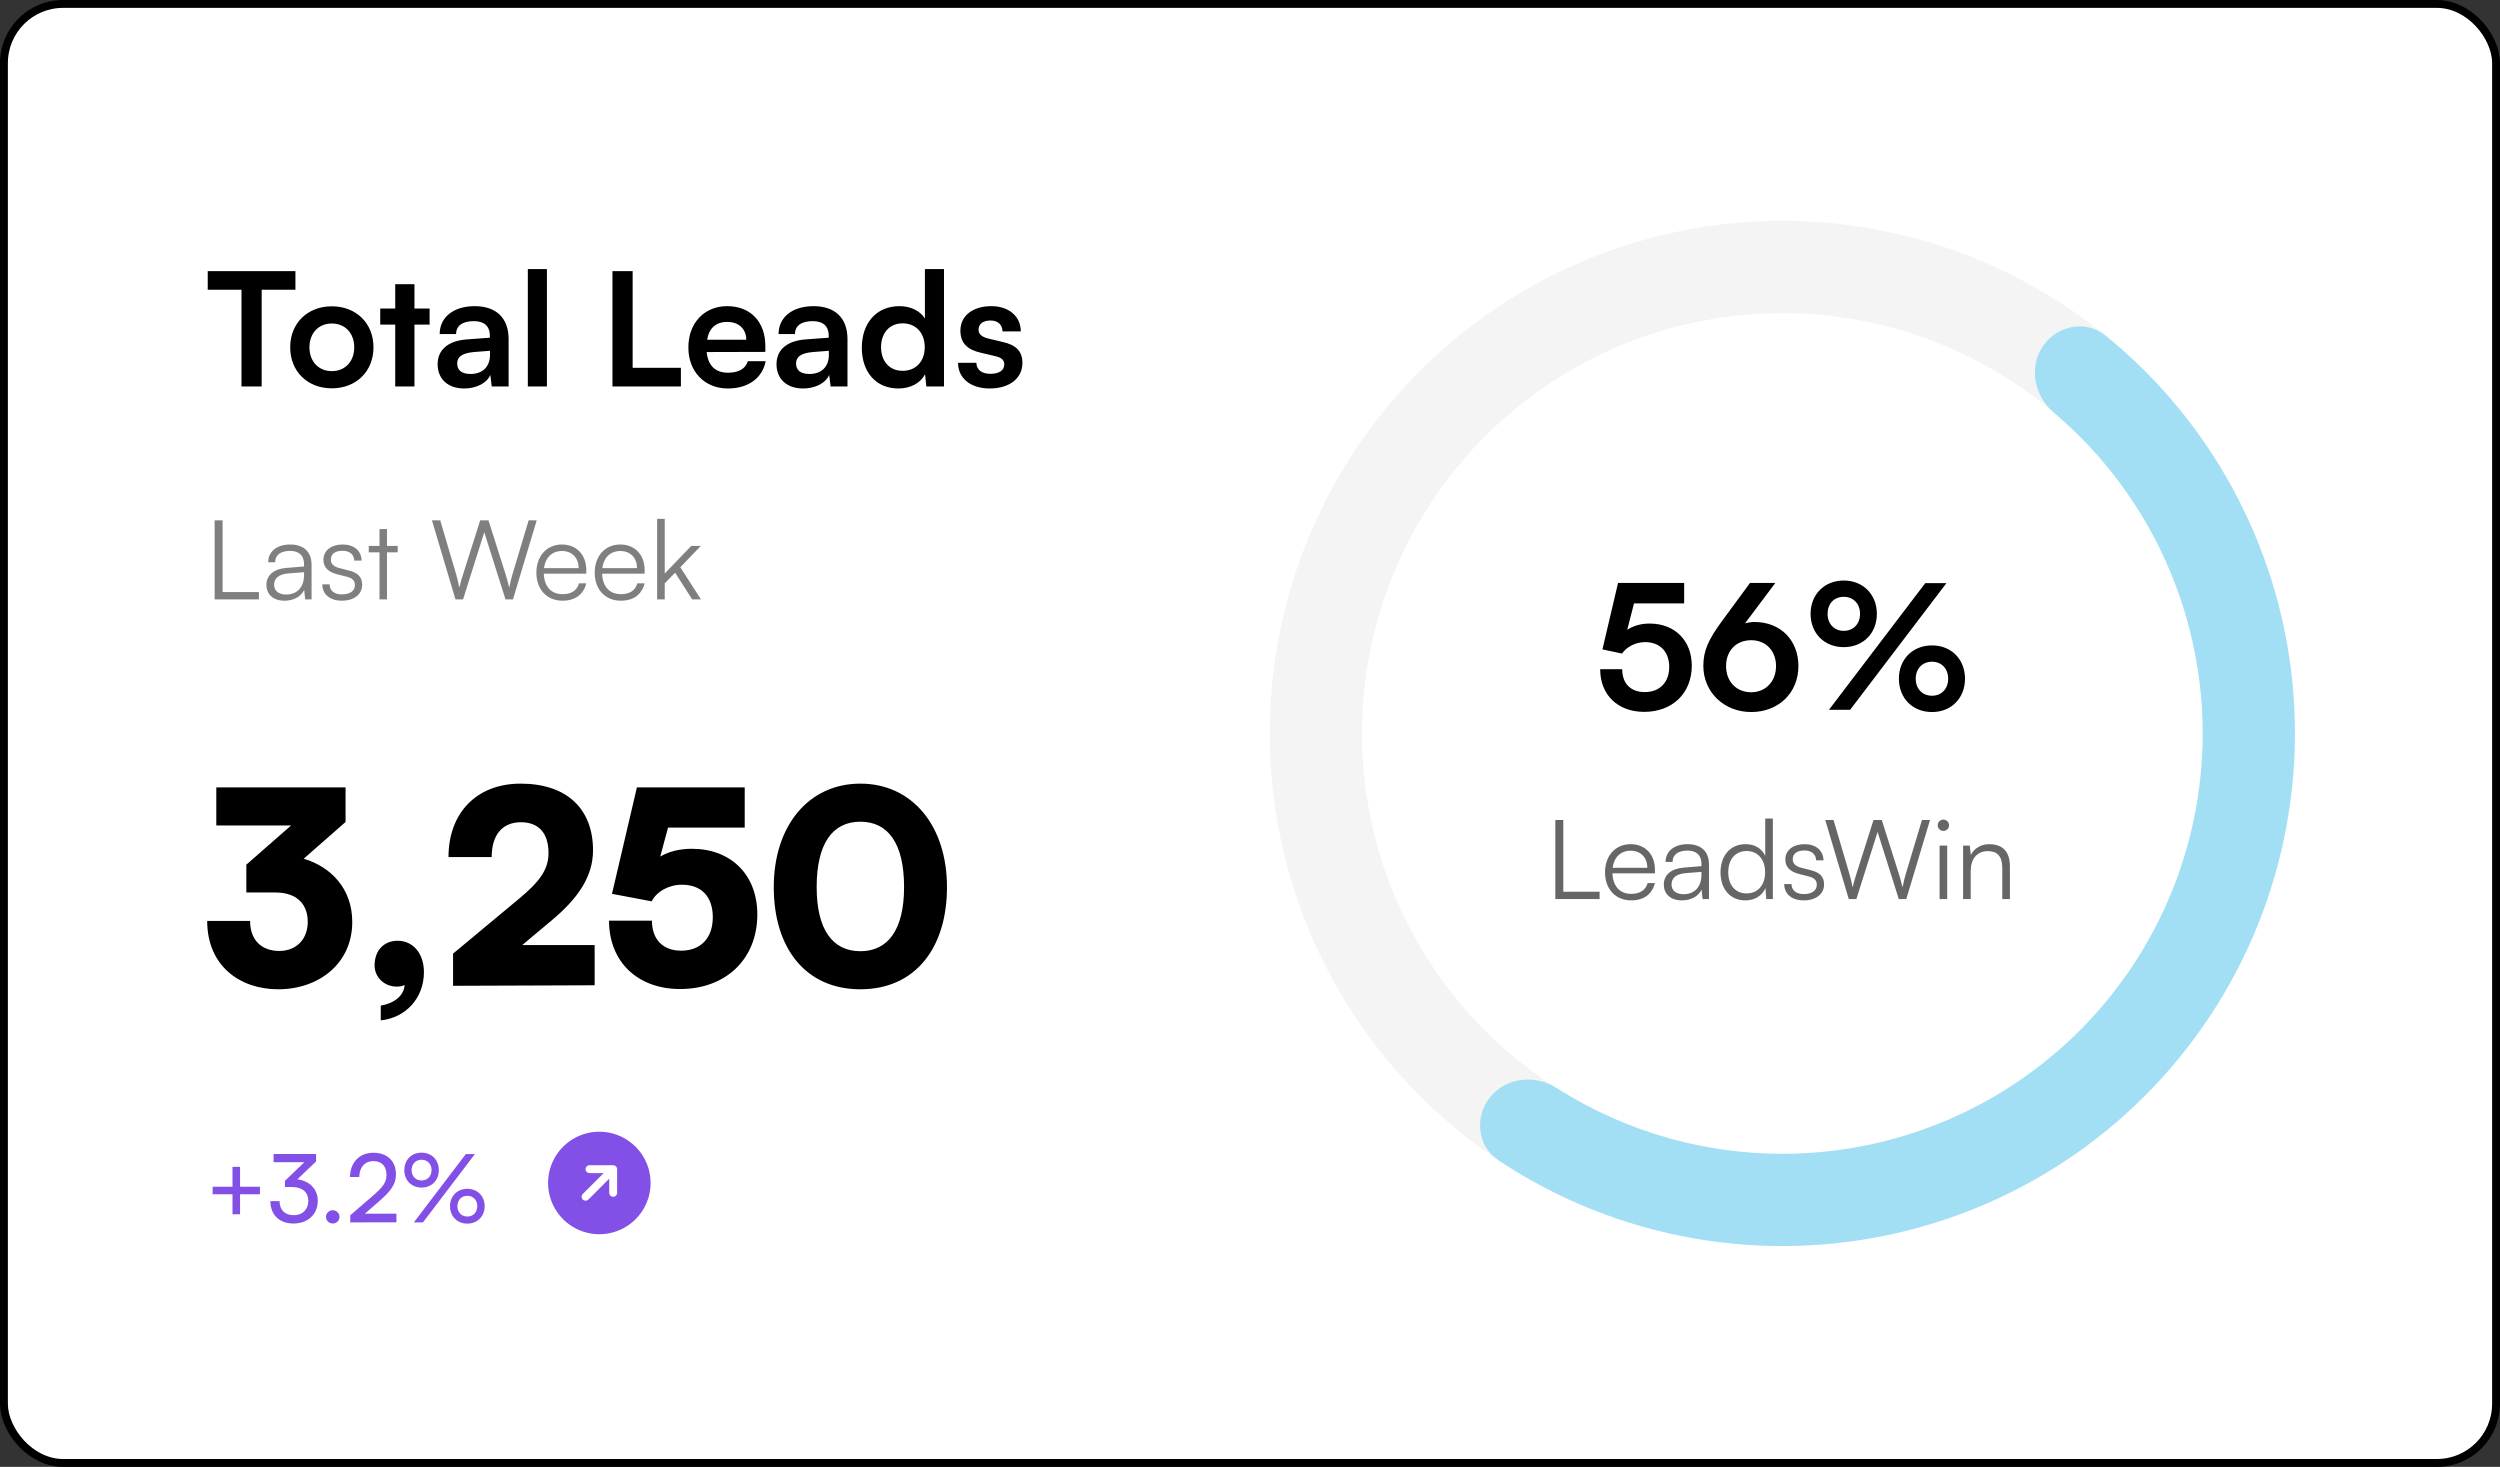
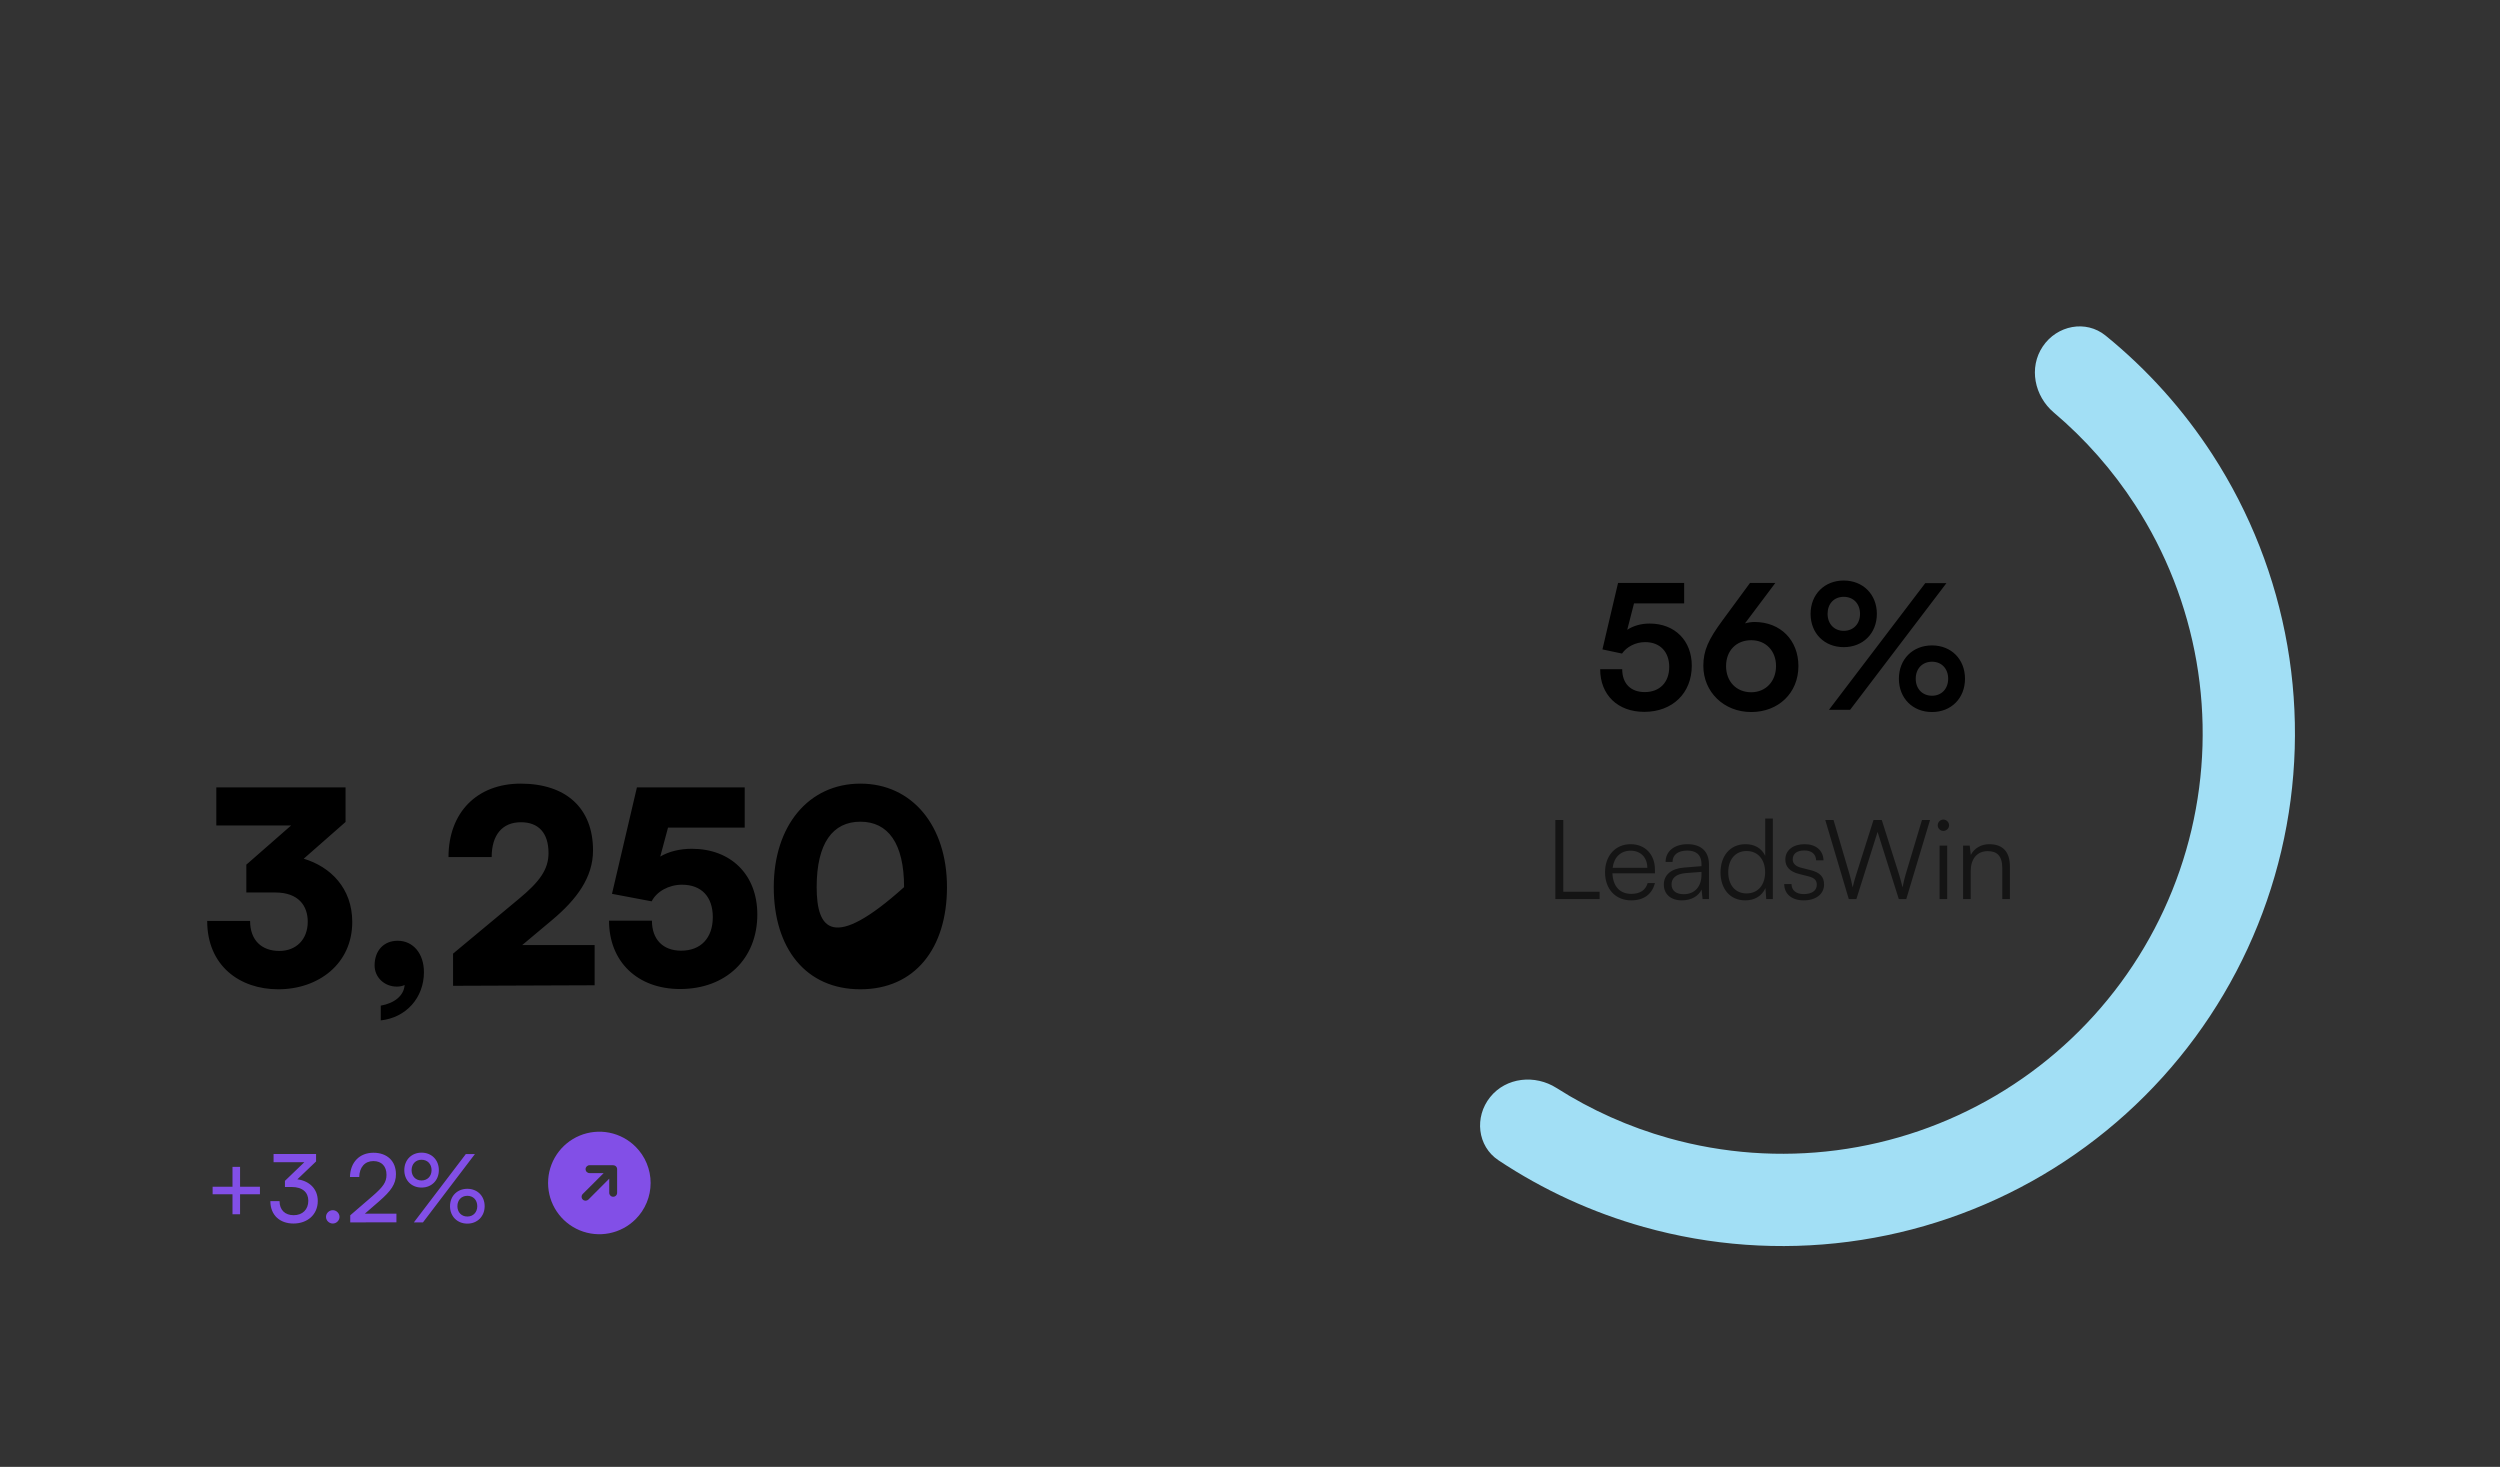
<svg xmlns="http://www.w3.org/2000/svg" width="317" height="186" viewBox="0 0 317 186" fill="none">
  <rect x="0" y="0" width="317" height="186" fill="#333333" stroke="none" />
-   <rect x="0.5" y="0.5" width="316" height="185" rx="7.5" fill="white" stroke="black" />
-   <path d="M285.15 93C288.381 93 291.027 90.376 290.737 87.158C289.84 77.219 286.663 67.591 281.422 59.038C275.158 48.817 266.19 40.527 255.509 35.085C244.828 29.642 232.851 27.26 220.9 28.2C208.95 29.141 197.492 33.368 187.794 40.414C178.096 47.46 170.535 57.051 165.948 68.126C161.36 79.201 159.925 91.328 161.8 103.168C163.676 115.008 168.788 126.099 176.574 135.214C183.089 142.842 191.263 148.839 200.439 152.763C203.409 154.034 206.723 152.328 207.722 149.255C208.72 146.182 207.021 142.911 204.076 141.582C196.943 138.363 190.584 133.602 185.47 127.616C179.086 120.141 174.894 111.047 173.356 101.338C171.819 91.629 172.996 81.684 176.757 72.603C180.519 63.522 186.719 55.657 194.671 49.879C202.623 44.102 212.019 40.636 221.818 39.864C231.618 39.093 241.439 41.047 250.198 45.509C258.956 49.972 266.31 56.77 271.446 65.151C275.559 71.864 278.122 79.383 278.979 87.162C279.333 90.373 281.919 93 285.15 93Z" fill="#F4F4F4" />
  <path d="M188.954 139.112C186.93 141.631 187.319 145.337 190.009 147.126C195.663 150.885 201.88 153.743 208.44 155.583C216.881 157.952 225.714 158.588 234.407 157.454C243.1 156.32 251.474 153.439 259.025 148.985C266.576 144.531 273.148 138.595 278.346 131.535C283.543 124.475 287.258 116.436 289.268 107.903C291.279 99.37 291.542 90.518 290.042 81.88C288.542 73.243 285.31 64.998 280.541 57.641C276.835 51.925 272.26 46.836 266.991 42.555C264.484 40.517 260.829 41.248 259.025 43.928C257.221 46.608 257.957 50.22 260.423 52.307C264.404 55.674 267.877 59.614 270.724 64.006C274.635 70.038 277.284 76.799 278.514 83.882C279.744 90.965 279.528 98.223 277.88 105.22C276.232 112.218 273.185 118.809 268.923 124.599C264.661 130.388 259.272 135.255 253.081 138.908C246.889 142.56 240.022 144.923 232.894 145.852C225.765 146.782 218.522 146.26 211.601 144.318C206.561 142.904 201.767 140.758 197.37 137.958C194.645 136.223 190.977 136.593 188.954 139.112Z" fill="#A2DFF5" />
  <path d="M208.49 90.264C212.076 90.264 214.518 87.888 214.518 84.412C214.518 81.244 212.384 79.066 209.172 79.066C208.072 79.066 207.104 79.352 206.334 79.858L207.192 76.514H213.55V73.918H205.168L203.188 82.344L205.674 82.872C206.246 82.036 207.368 81.42 208.6 81.42C210.536 81.42 211.658 82.696 211.658 84.566C211.658 86.524 210.448 87.756 208.556 87.756C206.774 87.756 205.696 86.678 205.696 84.852H202.902C202.902 88.108 205.124 90.264 208.49 90.264ZM218.425 78.648C216.621 81.09 215.983 82.498 215.983 84.434C215.983 87.734 218.579 90.286 222.055 90.286C225.487 90.286 228.039 87.888 228.039 84.456C228.039 81.2 225.795 78.868 222.473 78.868C222.077 78.868 221.659 78.934 221.263 79.044L225.113 73.918H221.901L218.425 78.648ZM218.865 84.456C218.865 82.52 220.141 81.178 222.055 81.178C223.903 81.178 225.201 82.52 225.201 84.456C225.201 86.414 223.881 87.778 222.055 87.778C220.163 87.778 218.865 86.414 218.865 84.456ZM237.986 77.834C237.986 75.37 236.226 73.61 233.784 73.61C231.342 73.61 229.582 75.37 229.582 77.834C229.582 80.32 231.342 82.058 233.784 82.058C236.226 82.058 237.986 80.32 237.986 77.834ZM246.808 73.94H244.124L231.914 90H234.598L246.808 73.94ZM235.852 77.834C235.852 79.11 235.016 79.99 233.784 79.99C232.574 79.99 231.738 79.11 231.738 77.834C231.738 76.558 232.552 75.678 233.784 75.678C235.016 75.678 235.852 76.558 235.852 77.834ZM249.162 86.062C249.162 83.598 247.424 81.838 244.982 81.838C242.518 81.838 240.78 83.598 240.78 86.062C240.78 88.526 242.518 90.286 244.982 90.286C247.424 90.286 249.162 88.526 249.162 86.062ZM247.028 86.062C247.028 87.338 246.192 88.218 244.982 88.218C243.75 88.218 242.914 87.338 242.914 86.062C242.914 84.786 243.75 83.906 244.982 83.906C246.192 83.906 247.028 84.786 247.028 86.062Z" fill="black" />
  <path d="M198.226 103.976H197.218V114H202.832V113.076H198.226V103.976ZM206.836 114.168C208.432 114.168 209.482 113.398 209.846 111.97H208.922C208.67 112.866 207.956 113.342 206.85 113.342C205.394 113.342 204.526 112.39 204.456 110.738H209.846V110.262C209.846 108.344 208.6 107.042 206.766 107.042C204.834 107.042 203.518 108.498 203.518 110.612C203.518 112.74 204.848 114.168 206.836 114.168ZM206.766 107.868C208.04 107.868 208.88 108.736 208.88 110.038H204.484C204.652 108.708 205.492 107.868 206.766 107.868ZM213.268 114.168C214.416 114.168 215.34 113.664 215.76 112.81L215.886 114H216.698V109.618C216.698 107.826 215.55 107.042 213.982 107.042C212.316 107.042 211.196 107.924 211.196 109.296H212.078C212.078 108.386 212.778 107.854 213.954 107.854C214.948 107.854 215.746 108.274 215.746 109.604V109.828L213.506 110.01C211.924 110.136 210.972 110.92 210.972 112.166C210.972 113.356 211.826 114.168 213.268 114.168ZM213.492 113.384C212.568 113.384 211.952 112.964 211.952 112.138C211.952 111.382 212.47 110.822 213.744 110.71L215.746 110.556V110.92C215.746 112.39 214.92 113.384 213.492 113.384ZM221.297 114.168C222.431 114.168 223.383 113.664 223.859 112.614L223.957 114H224.797V103.794H223.831V108.512C223.355 107.532 222.459 107.042 221.339 107.042C219.323 107.042 218.161 108.582 218.161 110.626C218.161 112.656 219.323 114.168 221.297 114.168ZM221.465 113.286C219.995 113.286 219.141 112.166 219.141 110.598C219.141 109.044 219.995 107.91 221.465 107.91C222.949 107.91 223.817 109.044 223.817 110.598C223.817 112.166 222.949 113.286 221.465 113.286ZM226.239 112.096C226.239 113.356 227.191 114.168 228.717 114.168C230.257 114.168 231.293 113.37 231.293 112.152C231.293 111.172 230.761 110.626 229.585 110.332L228.423 110.038C227.681 109.856 227.317 109.492 227.317 108.974C227.317 108.246 227.849 107.84 228.801 107.84C229.711 107.84 230.257 108.302 230.285 109.086H231.223C231.181 107.826 230.257 107.042 228.829 107.042C227.373 107.042 226.379 107.798 226.379 108.988C226.379 109.912 226.953 110.528 228.129 110.822L229.291 111.116C230.089 111.312 230.369 111.634 230.369 112.194C230.369 112.922 229.753 113.37 228.703 113.37C227.751 113.37 227.163 112.88 227.163 112.096H226.239ZM234.424 114H235.39L238.078 105.488L240.766 114H241.718L244.728 103.976H243.706L241.634 110.878C241.522 111.256 241.396 111.746 241.242 112.516C241.088 111.872 240.948 111.368 240.794 110.864L238.61 103.976H237.56L235.376 110.864C235.222 111.354 235.082 111.788 234.914 112.516C234.788 111.858 234.662 111.354 234.522 110.864L232.492 103.976H231.442L234.424 114ZM246.416 105.362C246.808 105.362 247.144 105.04 247.144 104.648C247.144 104.256 246.808 103.92 246.416 103.92C246.024 103.92 245.702 104.256 245.702 104.648C245.702 105.04 246.024 105.362 246.416 105.362ZM245.94 114H246.906V107.224H245.94V114ZM249.886 114V110.458C249.886 108.932 250.67 107.924 252.056 107.924C253.176 107.924 253.89 108.484 253.89 110.066V114H254.856V109.856C254.856 108.148 254.086 107.042 252.224 107.042C251.244 107.042 250.348 107.532 249.9 108.4L249.76 107.224H248.92V114H249.886Z" fill="black" fill-opacity="0.6" />
-   <path d="M26.34 36.74H30.62V49H33.18V36.74H37.46V34.38H26.34V36.74ZM36.797 44.04C36.797 47.12 39.017 49.24 42.077 49.24C45.137 49.24 47.357 47.12 47.357 44.04C47.357 40.96 45.137 38.84 42.077 38.84C39.017 38.84 36.797 40.96 36.797 44.04ZM39.237 44.04C39.237 42.24 40.397 41.02 42.077 41.02C43.757 41.02 44.917 42.24 44.917 44.04C44.917 45.84 43.757 47.06 42.077 47.06C40.397 47.06 39.237 45.84 39.237 44.04ZM52.554 49V41.16H54.474V39.12H52.554V36.04H50.114V39.12H48.214V41.16H50.114V49H52.554ZM58.872 49.26C60.412 49.26 61.752 48.56 62.172 47.54L62.352 49H64.492V43C64.492 40.26 62.852 38.82 60.192 38.82C57.512 38.82 55.752 40.22 55.752 42.36H57.832C57.832 41.32 58.632 40.72 60.072 40.72C61.312 40.72 62.112 41.26 62.112 42.6V42.82L59.152 43.04C56.812 43.22 55.492 44.36 55.492 46.18C55.492 48.04 56.772 49.26 58.872 49.26ZM59.672 47.42C58.572 47.42 57.972 46.98 57.972 46.08C57.972 45.28 58.552 44.78 60.072 44.64L62.132 44.48V45C62.132 46.52 61.172 47.42 59.672 47.42ZM69.349 49V34.12H66.929V49H69.349ZM80.219 34.38H77.659V49H86.339V46.64H80.219V34.38ZM92.285 49.26C94.865 49.26 96.665 47.96 97.085 45.8H94.826C94.546 46.74 93.665 47.26 92.326 47.26C90.706 47.26 89.785 46.38 89.606 44.64L97.046 44.62V43.88C97.046 40.8 95.165 38.82 92.206 38.82C89.305 38.82 87.285 40.96 87.285 44.06C87.285 47.12 89.346 49.26 92.285 49.26ZM92.225 40.82C93.686 40.82 94.626 41.72 94.626 43.08H89.665C89.906 41.6 90.785 40.82 92.225 40.82ZM101.841 49.26C103.381 49.26 104.721 48.56 105.141 47.54L105.321 49H107.461V43C107.461 40.26 105.821 38.82 103.161 38.82C100.481 38.82 98.721 40.22 98.721 42.36H100.801C100.801 41.32 101.601 40.72 103.041 40.72C104.281 40.72 105.081 41.26 105.081 42.6V42.82L102.121 43.04C99.781 43.22 98.461 44.36 98.461 46.18C98.461 48.04 99.741 49.26 101.841 49.26ZM102.641 47.42C101.541 47.42 100.941 46.98 100.941 46.08C100.941 45.28 101.521 44.78 103.041 44.64L105.101 44.48V45C105.101 46.52 104.141 47.42 102.641 47.42ZM113.918 49.26C115.418 49.26 116.698 48.6 117.298 47.46L117.458 49H119.698V34.12H117.278V40.38C116.658 39.4 115.438 38.82 114.058 38.82C111.078 38.82 109.278 41.02 109.278 44.1C109.278 47.16 111.058 49.26 113.918 49.26ZM114.458 47.02C112.758 47.02 111.718 45.78 111.718 44.02C111.718 42.26 112.758 41 114.458 41C116.158 41 117.258 42.24 117.258 44.02C117.258 45.8 116.158 47.02 114.458 47.02ZM121.48 46C121.48 47.94 123.04 49.26 125.5 49.26C127.94 49.26 129.64 48.02 129.64 46.02C129.64 44.5 128.8 43.74 127.14 43.36L125.36 42.94C124.52 42.74 124.08 42.38 124.08 41.82C124.08 41.08 124.64 40.64 125.6 40.64C126.54 40.64 127.1 41.18 127.12 42.02H129.44C129.42 40.1 127.92 38.82 125.7 38.82C123.42 38.82 121.78 39.98 121.78 41.92C121.78 43.5 122.64 44.34 124.42 44.74L126.2 45.16C127.08 45.36 127.34 45.72 127.34 46.22C127.34 46.94 126.72 47.4 125.58 47.4C124.46 47.4 123.82 46.86 123.8 46H121.48Z" fill="black" />
-   <path d="M28.226 65.976H27.218V76H32.832V75.076H28.226V65.976ZM36.077 76.168C37.225 76.168 38.149 75.664 38.569 74.81L38.695 76H39.507V71.618C39.507 69.826 38.359 69.042 36.791 69.042C35.125 69.042 34.005 69.924 34.005 71.296H34.887C34.887 70.386 35.587 69.854 36.763 69.854C37.757 69.854 38.555 70.274 38.555 71.604V71.828L36.315 72.01C34.733 72.136 33.781 72.92 33.781 74.166C33.781 75.356 34.635 76.168 36.077 76.168ZM36.301 75.384C35.377 75.384 34.761 74.964 34.761 74.138C34.761 73.382 35.279 72.822 36.553 72.71L38.555 72.556V72.92C38.555 74.39 37.729 75.384 36.301 75.384ZM40.871 74.096C40.871 75.356 41.824 76.168 43.349 76.168C44.889 76.168 45.925 75.37 45.925 74.152C45.925 73.172 45.394 72.626 44.218 72.332L43.056 72.038C42.313 71.856 41.95 71.492 41.95 70.974C41.95 70.246 42.481 69.84 43.434 69.84C44.343 69.84 44.889 70.302 44.917 71.086H45.855C45.813 69.826 44.889 69.042 43.462 69.042C42.005 69.042 41.011 69.798 41.011 70.988C41.011 71.912 41.586 72.528 42.761 72.822L43.923 73.116C44.721 73.312 45.002 73.634 45.002 74.194C45.002 74.922 44.386 75.37 43.336 75.37C42.383 75.37 41.795 74.88 41.795 74.096H40.871ZM49.07 76V70.036H50.428V69.224H49.07V67.082H48.118V69.224H46.76V70.036H48.118V76H49.07ZM57.752 76H58.718L61.407 67.488L64.094 76H65.046L68.056 65.976H67.034L64.963 72.878C64.85 73.256 64.725 73.746 64.57 74.516C64.416 73.872 64.276 73.368 64.123 72.864L61.938 65.976H60.889L58.705 72.864C58.55 73.354 58.41 73.788 58.242 74.516C58.117 73.858 57.99 73.354 57.85 72.864L55.821 65.976H54.77L57.752 76ZM71.331 76.168C72.927 76.168 73.977 75.398 74.341 73.97H73.416C73.165 74.866 72.451 75.342 71.344 75.342C69.888 75.342 69.02 74.39 68.951 72.738H74.341V72.262C74.341 70.344 73.094 69.042 71.26 69.042C69.329 69.042 68.013 70.498 68.013 72.612C68.013 74.74 69.343 76.168 71.331 76.168ZM71.26 69.868C72.534 69.868 73.374 70.736 73.374 72.038H68.978C69.147 70.708 69.987 69.868 71.26 69.868ZM78.727 76.168C80.323 76.168 81.373 75.398 81.737 73.97H80.813C80.561 74.866 79.847 75.342 78.741 75.342C77.285 75.342 76.417 74.39 76.347 72.738H81.737V72.262C81.737 70.344 80.491 69.042 78.657 69.042C76.725 69.042 75.409 70.498 75.409 72.612C75.409 74.74 76.739 76.168 78.727 76.168ZM78.657 69.868C79.931 69.868 80.771 70.736 80.771 72.038H76.375C76.543 70.708 77.383 69.868 78.657 69.868ZM84.289 76V73.97L85.605 72.612L87.761 76H88.881L86.263 71.926L88.867 69.224H87.649L84.289 72.724V65.794H83.323V76H84.289Z" fill="black" fill-opacity="0.5" />
-   <path d="M34.908 113.168C37.866 113.168 39.022 114.868 39.022 116.874C39.022 119.118 37.56 120.58 35.418 120.58C33.208 120.58 31.712 119.254 31.712 116.772H26.272C26.272 122.45 30.386 125.442 35.282 125.442C40.382 125.442 44.666 122.212 44.666 116.908C44.666 112.624 41.912 109.904 38.512 108.884L43.816 104.226V99.84H27.428V104.668H36.914L31.44 109.462C31.372 109.53 31.304 109.564 31.236 109.632V113.168H34.908ZM53.755 123.266C53.755 120.92 52.395 119.288 50.423 119.288C48.655 119.288 47.499 120.546 47.499 122.416C47.499 123.912 48.723 125.102 50.321 125.102C50.695 125.102 51.035 125.034 51.307 124.898C51.205 126.292 49.981 127.21 48.281 127.516V129.386C51.477 129.046 53.755 126.53 53.755 123.266ZM75.4 124.932V119.832H66.22L69.994 116.67C73.122 114.052 75.196 111.264 75.196 107.83C75.196 102.458 71.762 99.364 66.016 99.364C60.474 99.364 56.87 103.036 56.87 108.68H62.344C62.344 105.858 63.704 104.26 66.05 104.26C68.294 104.26 69.552 105.62 69.552 108.17C69.552 110.244 68.43 111.808 65.744 114.018L57.448 120.92V125L75.4 124.932ZM86.236 125.408C92.049 125.408 96.028 121.6 96.028 115.956C96.028 110.856 92.627 107.626 87.731 107.626C86.201 107.626 84.808 107.966 83.719 108.612L84.706 104.94H94.43V99.84H80.761L77.6 113.338L82.632 114.29C83.243 113.066 84.773 112.182 86.474 112.182C88.956 112.182 90.383 113.712 90.383 116.296C90.383 118.948 88.853 120.546 86.371 120.546C84.059 120.546 82.665 119.118 82.665 116.738H77.225C77.225 121.94 80.829 125.408 86.236 125.408ZM98.113 112.488C98.113 120.274 102.193 125.442 109.095 125.442C115.997 125.442 120.077 120.274 120.077 112.488C120.077 104.702 115.657 99.364 109.095 99.364C102.533 99.364 98.113 104.702 98.113 112.488ZM103.553 112.488C103.553 106.912 105.593 104.192 109.095 104.192C112.597 104.192 114.637 106.912 114.637 112.488C114.637 117.894 112.597 120.614 109.095 120.614C105.593 120.614 103.553 117.894 103.553 112.488Z" fill="black" />
+   <path d="M34.908 113.168C37.866 113.168 39.022 114.868 39.022 116.874C39.022 119.118 37.56 120.58 35.418 120.58C33.208 120.58 31.712 119.254 31.712 116.772H26.272C26.272 122.45 30.386 125.442 35.282 125.442C40.382 125.442 44.666 122.212 44.666 116.908C44.666 112.624 41.912 109.904 38.512 108.884L43.816 104.226V99.84H27.428V104.668H36.914L31.44 109.462C31.372 109.53 31.304 109.564 31.236 109.632V113.168H34.908ZM53.755 123.266C53.755 120.92 52.395 119.288 50.423 119.288C48.655 119.288 47.499 120.546 47.499 122.416C47.499 123.912 48.723 125.102 50.321 125.102C50.695 125.102 51.035 125.034 51.307 124.898C51.205 126.292 49.981 127.21 48.281 127.516V129.386C51.477 129.046 53.755 126.53 53.755 123.266ZM75.4 124.932V119.832H66.22L69.994 116.67C73.122 114.052 75.196 111.264 75.196 107.83C75.196 102.458 71.762 99.364 66.016 99.364C60.474 99.364 56.87 103.036 56.87 108.68H62.344C62.344 105.858 63.704 104.26 66.05 104.26C68.294 104.26 69.552 105.62 69.552 108.17C69.552 110.244 68.43 111.808 65.744 114.018L57.448 120.92V125L75.4 124.932ZM86.236 125.408C92.049 125.408 96.028 121.6 96.028 115.956C96.028 110.856 92.627 107.626 87.731 107.626C86.201 107.626 84.808 107.966 83.719 108.612L84.706 104.94H94.43V99.84H80.761L77.6 113.338L82.632 114.29C83.243 113.066 84.773 112.182 86.474 112.182C88.956 112.182 90.383 113.712 90.383 116.296C90.383 118.948 88.853 120.546 86.371 120.546C84.059 120.546 82.665 119.118 82.665 116.738H77.225C77.225 121.94 80.829 125.408 86.236 125.408ZM98.113 112.488C98.113 120.274 102.193 125.442 109.095 125.442C115.997 125.442 120.077 120.274 120.077 112.488C120.077 104.702 115.657 99.364 109.095 99.364C102.533 99.364 98.113 104.702 98.113 112.488ZM103.553 112.488C103.553 106.912 105.593 104.192 109.095 104.192C112.597 104.192 114.637 106.912 114.637 112.488C105.593 120.614 103.553 117.894 103.553 112.488Z" fill="black" />
  <path d="M26.96 150.476V151.436H29.48V153.968H30.44V151.436H32.96V150.476H30.44V147.956H29.48V150.476H26.96ZM36.994 150.512C38.374 150.512 39.094 151.208 39.094 152.252C39.094 153.368 38.362 154.088 37.234 154.088C36.142 154.088 35.446 153.428 35.446 152.3H34.282C34.282 154.1 35.506 155.144 37.21 155.144C38.974 155.144 40.294 154.028 40.294 152.276C40.294 150.716 39.178 149.72 37.702 149.54L40.078 147.272V146.324H34.69V147.368H38.59L36.13 149.732V150.512H36.994ZM42.199 155.144C42.655 155.144 43.051 154.76 43.051 154.304C43.051 153.836 42.655 153.452 42.199 153.452C41.731 153.452 41.335 153.836 41.335 154.304C41.335 154.76 41.731 155.144 42.199 155.144ZM50.267 154.988V153.896H46.259L48.059 152.336C49.595 151.004 50.207 150.128 50.207 148.892C50.207 147.224 49.091 146.168 47.351 146.168C45.587 146.168 44.411 147.38 44.375 149.24H45.551C45.575 148.004 46.271 147.224 47.339 147.224C48.383 147.224 49.007 147.872 49.007 148.964C49.007 149.888 48.611 150.476 47.207 151.688L44.411 154.1V155L50.267 154.988ZM55.646 148.376C55.646 147.08 54.734 146.156 53.45 146.156C52.178 146.156 51.266 147.08 51.266 148.376C51.266 149.66 52.178 150.584 53.45 150.584C54.734 150.584 55.646 149.66 55.646 148.376ZM60.218 146.336H59.066L52.478 155H53.63L60.218 146.336ZM54.722 148.376C54.722 149.144 54.194 149.684 53.45 149.684C52.706 149.684 52.19 149.144 52.19 148.376C52.19 147.596 52.706 147.056 53.45 147.056C54.206 147.056 54.722 147.596 54.722 148.376ZM61.454 152.948C61.454 151.652 60.53 150.74 59.258 150.74C57.986 150.74 57.062 151.652 57.062 152.948C57.062 154.232 57.986 155.156 59.258 155.156C60.53 155.156 61.454 154.232 61.454 152.948ZM60.518 152.948C60.518 153.716 60.002 154.256 59.258 154.256C58.514 154.256 57.998 153.716 57.998 152.948C57.998 152.168 58.514 151.628 59.258 151.628C60.014 151.628 60.518 152.168 60.518 152.948Z" fill="#824FE7" />
  <path d="M80.595 145.406C79.686 144.497 78.528 143.877 77.267 143.625C76.006 143.374 74.698 143.502 73.51 143.994C72.322 144.486 71.307 145.319 70.592 146.388C69.877 147.457 69.496 148.714 69.496 150C69.496 151.286 69.877 152.543 70.592 153.612C71.307 154.681 72.322 155.514 73.51 156.006C74.698 156.498 76.006 156.626 77.267 156.375C78.528 156.123 79.686 155.503 80.595 154.594C81.198 153.991 81.677 153.275 82.004 152.486C82.331 151.698 82.499 150.853 82.499 150C82.499 149.147 82.331 148.302 82.004 147.514C81.677 146.725 81.198 146.009 80.595 145.406ZM78.251 151.25C78.251 151.383 78.198 151.51 78.105 151.604C78.011 151.697 77.884 151.75 77.751 151.75C77.618 151.75 77.491 151.697 77.397 151.604C77.304 151.51 77.251 151.383 77.251 151.25V149.456L74.607 152.106C74.511 152.197 74.383 152.248 74.251 152.25C74.118 152.249 73.991 152.198 73.895 152.106C73.801 152.011 73.748 151.883 73.748 151.75C73.748 151.617 73.801 151.489 73.895 151.394L76.545 148.75H74.751C74.618 148.75 74.491 148.697 74.397 148.604C74.304 148.51 74.251 148.383 74.251 148.25C74.251 148.117 74.304 147.99 74.397 147.896C74.491 147.803 74.618 147.75 74.751 147.75H77.751C77.815 147.75 77.879 147.763 77.939 147.788C78.062 147.837 78.161 147.934 78.213 148.056C78.238 148.118 78.251 148.184 78.251 148.25V151.25Z" fill="#824FE7" />
</svg>